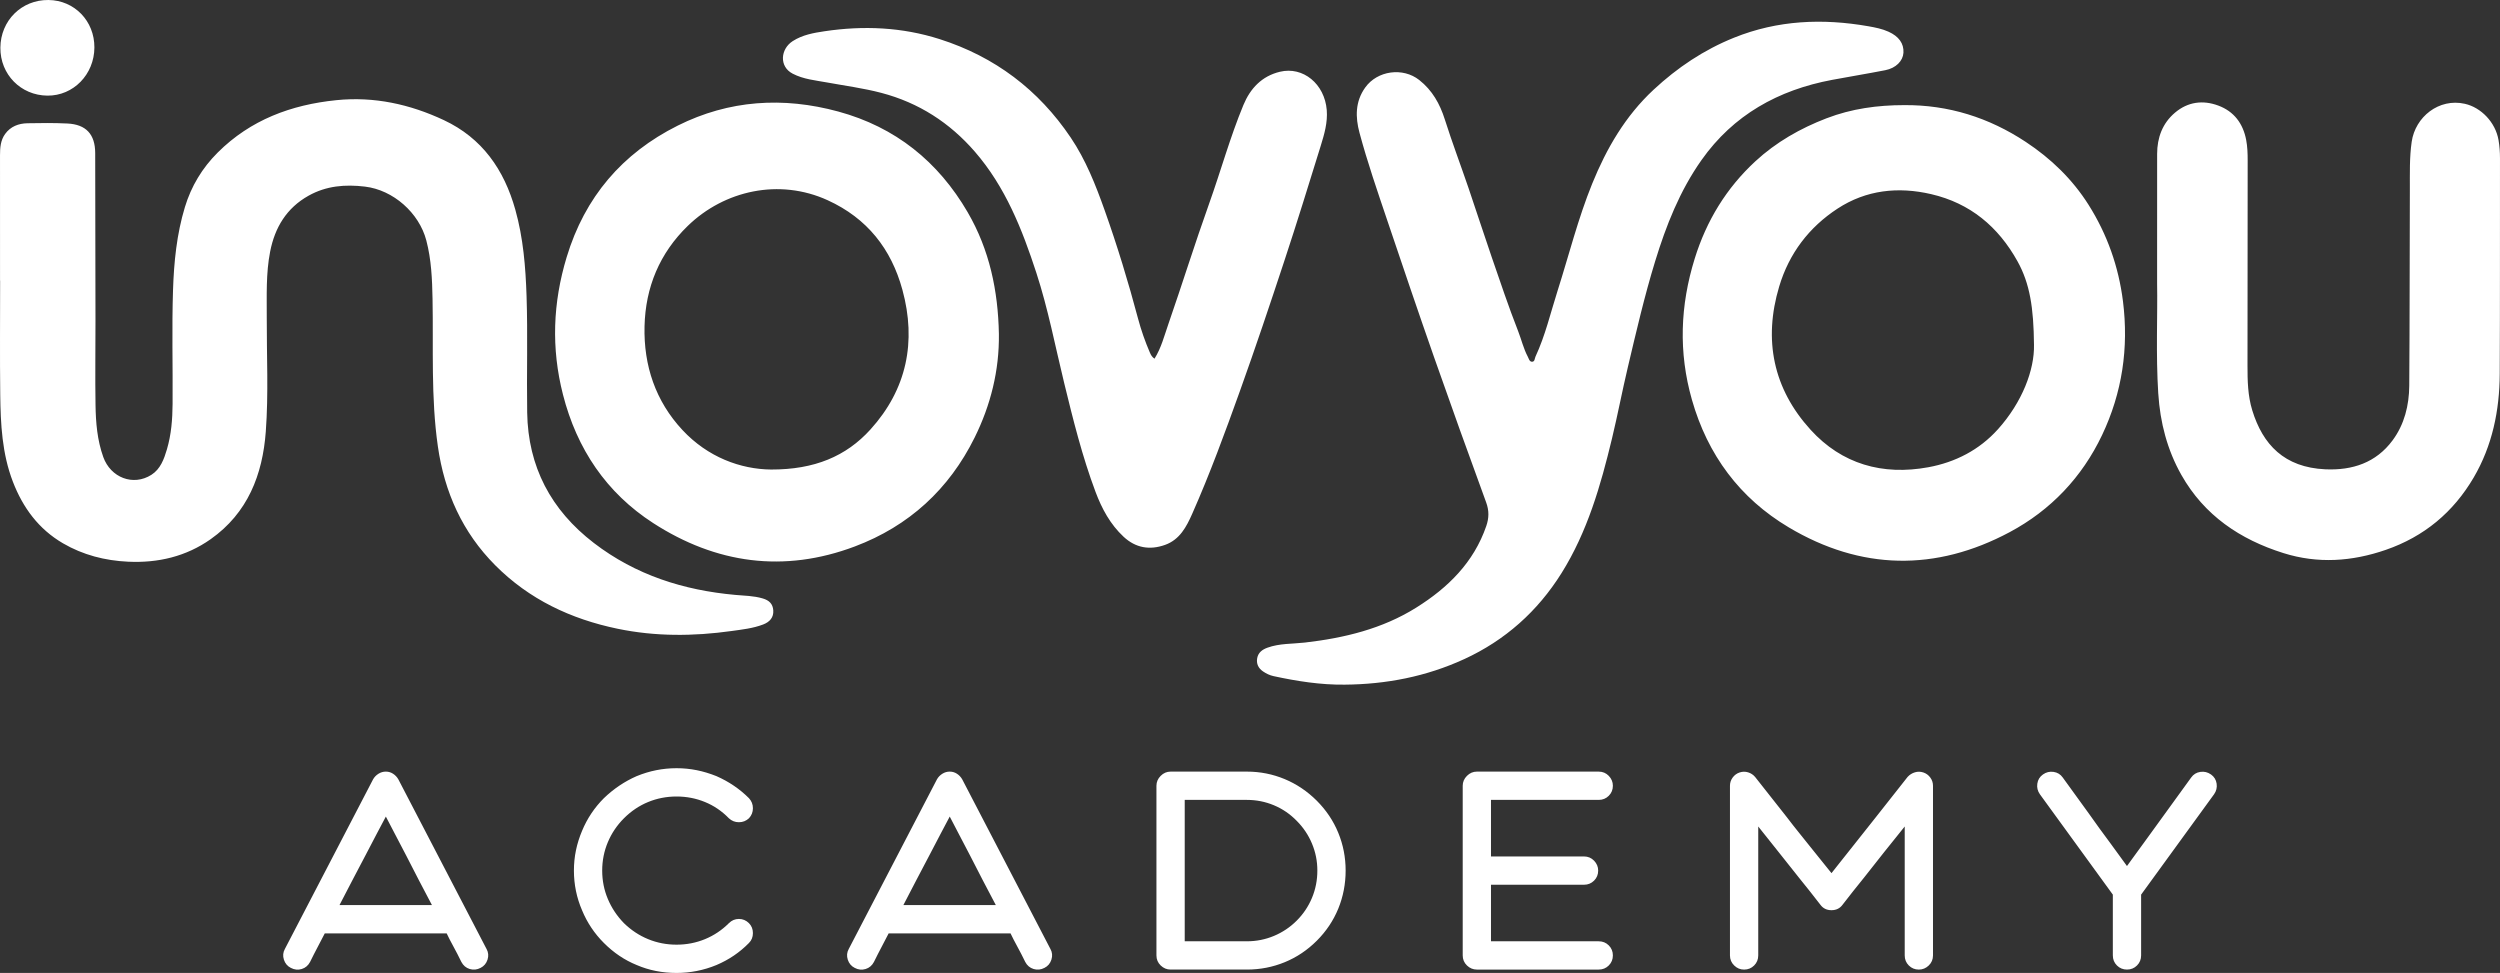
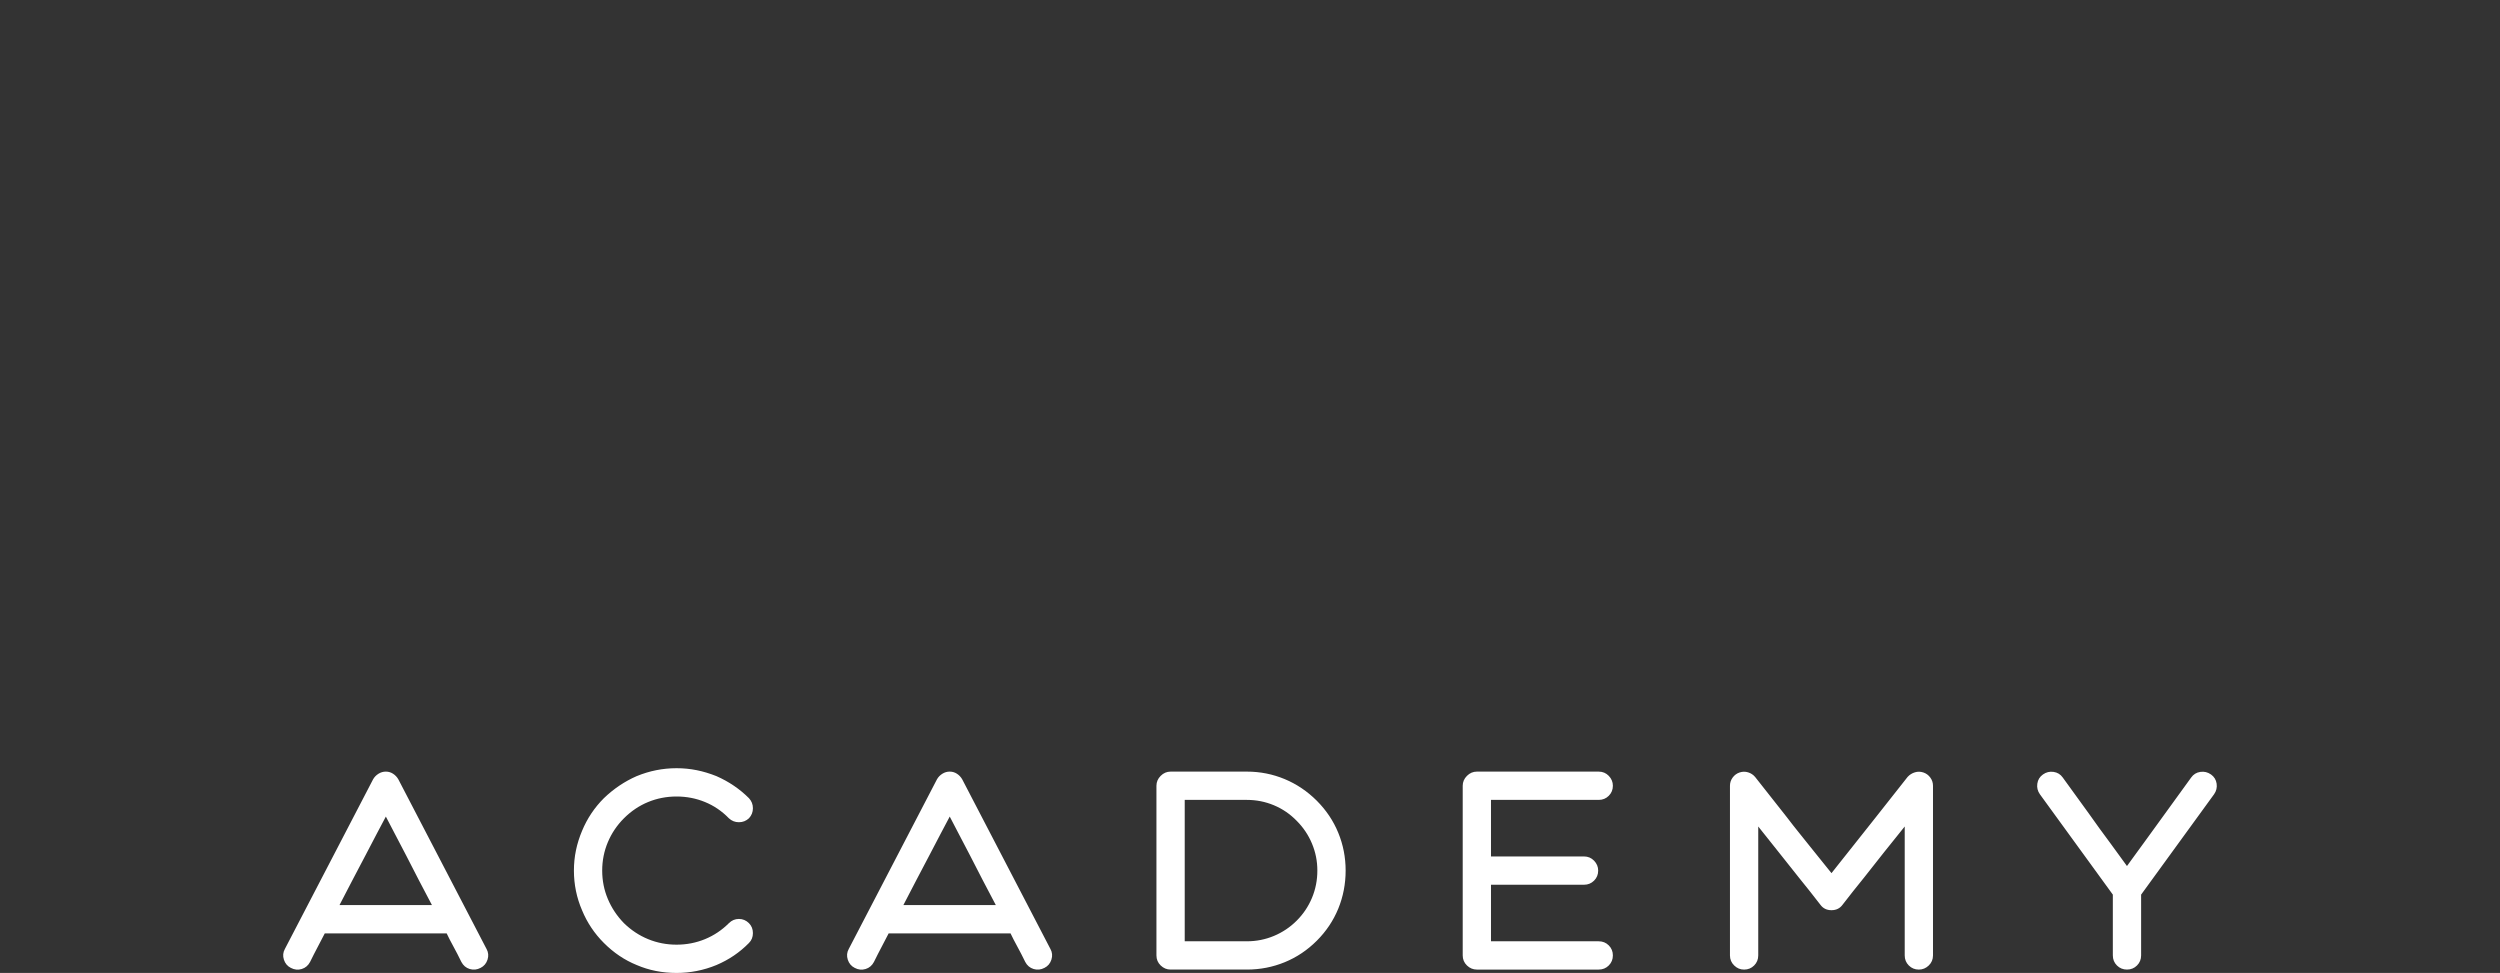
<svg xmlns="http://www.w3.org/2000/svg" id="Layer_2" viewBox="0 0 1785.75 694.98">
  <rect x="0" y="0" width="1785.75" height="694.98" fill="#333333" stroke="none" />
  <defs>
    <style>.cls-1{fill:#fff;stroke-width:0px;}</style>
  </defs>
  <g id="Layer_1-2">
    <path class="cls-1" d="m347.53,677.81c1.34,2.42,1.58,4.98.71,7.68-.88,2.7-2.53,4.65-4.95,5.86-2.56,1.34-5.15,1.62-7.78.81-2.63-.81-4.61-2.49-5.96-5.05l-2.83-5.66c-.94-1.88-2.09-4.04-3.43-6.46-1.35-2.42-2.76-5.18-4.24-8.28h-87.06c-3.23,6.06-5.79,10.98-7.68,14.75l-2.83,5.66c-1.35,2.56-3.33,4.24-5.96,5.05-2.62.81-5.22.54-7.78-.81-2.42-1.21-4.07-3.16-4.95-5.86-.88-2.69-.64-5.25.71-7.68l63.02-121.2c.94-1.62,2.22-2.93,3.84-3.94,1.62-1.01,3.36-1.52,5.25-1.52s3.6.51,5.15,1.52c1.55,1.01,2.79,2.32,3.74,3.94l63.02,121.2Zm-38.99-31.31c-3.1-5.79-6.23-11.75-9.39-17.88-3.17-6.13-6.2-12.02-9.09-17.68-2.9-5.66-5.62-10.87-8.18-15.65-2.56-4.78-4.65-8.79-6.26-12.02-1.75,3.23-3.87,7.24-6.36,12.02-2.49,4.78-5.22,10-8.18,15.65-2.96,5.66-6.06,11.55-9.29,17.68-3.23,6.13-6.33,12.09-9.29,17.88h66.05Zm146.25-92.11c9.16-3.77,18.65-5.66,28.48-5.66s19.05,1.89,28.48,5.66c8.89,3.91,16.63,9.16,23.23,15.76,1.88,2.02,2.83,4.41,2.83,7.17s-.94,5.15-2.83,7.17c-2.02,1.89-4.41,2.83-7.17,2.83s-5.15-.94-7.17-2.83c-4.98-5.12-10.67-8.99-17.07-11.61-6.4-2.63-13.17-3.94-20.3-3.94s-13.91,1.31-20.3,3.94c-6.4,2.63-12.15,6.5-17.27,11.61-4.98,4.98-8.82,10.67-11.51,17.07-2.7,6.4-4.04,13.17-4.04,20.3s1.34,13.91,4.04,20.3c2.69,6.4,6.53,12.16,11.51,17.27,5.12,4.98,10.87,8.79,17.27,11.41,6.39,2.63,13.16,3.94,20.3,3.94s13.9-1.31,20.3-3.94c6.39-2.63,12.08-6.43,17.07-11.41,2.02-2.02,4.41-3.03,7.17-3.03s5.15,1.01,7.17,3.03c1.88,1.89,2.83,4.24,2.83,7.07s-.94,5.19-2.83,7.07c-6.6,6.74-14.34,11.99-23.23,15.76-4.58,1.89-9.26,3.3-14.04,4.24-4.78.94-9.59,1.41-14.44,1.41-10.23,0-19.73-1.89-28.48-5.66-8.62-3.5-16.43-8.75-23.43-15.76-6.74-6.73-11.92-14.47-15.55-23.23-3.91-9.02-5.86-18.51-5.86-28.48s1.95-19.19,5.86-28.48c3.64-8.75,8.82-16.5,15.55-23.23,7-6.73,14.81-11.98,23.43-15.76Zm295.52,123.42c1.34,2.42,1.58,4.98.71,7.68-.88,2.7-2.52,4.65-4.95,5.86-2.56,1.34-5.15,1.62-7.78.81-2.63-.81-4.62-2.49-5.96-5.05l-2.83-5.66c-.94-1.88-2.09-4.04-3.43-6.46-1.35-2.42-2.76-5.18-4.24-8.28h-87.06c-3.23,6.06-5.79,10.98-7.68,14.75l-2.83,5.66c-1.35,2.56-3.33,4.24-5.96,5.05-2.63.81-5.22.54-7.78-.81-2.42-1.21-4.07-3.16-4.95-5.86-.88-2.69-.64-5.25.71-7.68l63.02-121.2c.94-1.62,2.22-2.93,3.84-3.94s3.36-1.52,5.25-1.52,3.6.51,5.15,1.52c1.55,1.01,2.79,2.32,3.74,3.94l63.02,121.2Zm-38.99-31.31c-3.1-5.79-6.23-11.75-9.39-17.88-3.17-6.13-6.2-12.02-9.09-17.68-2.9-5.66-5.62-10.87-8.18-15.65-2.56-4.78-4.65-8.79-6.26-12.02-1.75,3.23-3.87,7.24-6.36,12.02-2.49,4.78-5.22,10-8.18,15.65-2.96,5.66-6.06,11.55-9.29,17.68-3.23,6.13-6.33,12.09-9.29,17.88h66.05Zm179.37-95.34c9.42,0,18.41,1.79,26.97,5.35,8.55,3.57,16.19,8.72,22.93,15.45,6.73,6.74,11.85,14.38,15.35,22.93,3.5,8.55,5.25,17.54,5.25,26.97s-1.75,18.62-5.25,27.17c-3.5,8.55-8.62,16.2-15.35,22.93-6.74,6.74-14.38,11.85-22.93,15.35-8.55,3.5-17.54,5.25-26.97,5.25h-54.54c-2.7,0-5.05-.98-7.07-2.93-2.02-1.95-3.03-4.34-3.03-7.17v-121.2c0-2.69,1.01-5.05,3.03-7.07,2.02-2.02,4.37-3.03,7.07-3.03h54.54Zm-44.44,20.2v101h44.44c6.73,0,13.16-1.28,19.29-3.84,6.13-2.56,11.54-6.19,16.26-10.91s8.35-10.13,10.91-16.26c2.56-6.13,3.84-12.62,3.84-19.49s-1.28-13.16-3.84-19.29c-2.56-6.13-6.2-11.54-10.91-16.26-4.72-4.85-10.13-8.55-16.26-11.11-6.13-2.56-12.56-3.84-19.29-3.84h-44.44Zm302.9,103.93c1.95,1.95,2.93,4.34,2.93,7.17s-.98,5.22-2.93,7.17-4.34,2.93-7.17,2.93h-87.06c-2.7,0-5.05-.98-7.07-2.93-2.02-1.95-3.03-4.34-3.03-7.17v-121.2c0-2.69,1.01-5.05,3.03-7.07,2.02-2.02,4.38-3.03,7.07-3.03h87.06c2.83,0,5.22,1.01,7.17,3.03,1.95,2.02,2.93,4.38,2.93,7.07,0,2.83-.98,5.22-2.93,7.17-1.95,1.95-4.34,2.93-7.17,2.93h-76.96v40.4h66.46c2.83,0,5.22,1.01,7.17,3.03,1.95,2.02,2.93,4.38,2.93,7.07,0,2.83-.98,5.22-2.93,7.17-1.95,1.95-4.34,2.93-7.17,2.93h-66.46v40.4h76.96c2.83,0,5.22.98,7.17,2.93Zm213.41-120.29c1.48-1.62,3.23-2.73,5.25-3.33,2.02-.61,4.04-.57,6.06.1,2.02.68,3.67,1.89,4.95,3.64,1.28,1.75,1.92,3.71,1.92,5.86v121.2c0,2.83-1.01,5.22-3.03,7.17-2.02,1.95-4.38,2.93-7.07,2.93-2.83,0-5.22-.98-7.17-2.93-1.95-1.95-2.93-4.34-2.93-7.17v-92.11c-4.72,5.79-9.63,11.92-14.75,18.38-5.12,6.46-9.9,12.52-14.34,18.18-5.25,6.46-10.37,12.93-15.35,19.39-1.89,2.56-4.51,3.84-7.88,3.84s-5.99-1.28-7.88-3.84c-4.98-6.46-10.1-12.93-15.35-19.39-4.44-5.66-9.26-11.72-14.44-18.18-5.19-6.46-10.07-12.59-14.64-18.38v92.11c0,2.83-.98,5.22-2.93,7.17s-4.34,2.93-7.17,2.93-5.05-.98-7.07-2.93c-2.02-1.95-3.03-4.34-3.03-7.17v-121.2c0-2.15.64-4.11,1.92-5.86,1.28-1.75,2.93-2.96,4.95-3.64,2.02-.67,4.04-.71,6.06-.1,2.02.61,3.7,1.72,5.05,3.33,7.95,10.1,15.49,19.66,22.62,28.68,2.96,3.91,6.03,7.81,9.19,11.72,3.16,3.91,6.16,7.64,8.99,11.21,2.83,3.57,5.46,6.84,7.88,9.8,2.42,2.96,4.37,5.39,5.86,7.27,1.48-1.88,3.4-4.31,5.76-7.27,2.35-2.96,4.95-6.23,7.78-9.8,2.83-3.57,5.79-7.3,8.89-11.21,3.1-3.9,6.19-7.81,9.29-11.72,7.13-9.02,14.68-18.58,22.62-28.68Zm216.74-1.82c2.29,1.62,3.64,3.81,4.04,6.56.4,2.76-.2,5.29-1.82,7.58l-52.12,71.71v43.43c0,2.83-.98,5.22-2.93,7.17-1.96,1.95-4.34,2.93-7.17,2.93s-5.22-.98-7.17-2.93c-1.96-1.95-2.93-4.34-2.93-7.17v-43.43l-52.12-71.71c-1.62-2.29-2.22-4.81-1.82-7.58.4-2.76,1.75-4.95,4.04-6.56,2.29-1.62,4.81-2.22,7.58-1.82,2.76.4,4.95,1.75,6.56,4.04,6.46,9.02,12.66,17.57,18.58,25.65,2.42,3.5,4.95,7.04,7.57,10.6,2.63,3.57,5.15,7,7.58,10.3,2.42,3.3,4.68,6.4,6.77,9.29,2.09,2.9,3.87,5.35,5.35,7.37,1.48-2.02,3.26-4.48,5.35-7.37,2.09-2.89,4.34-5.99,6.77-9.29,2.42-3.3,4.91-6.73,7.47-10.3,2.56-3.57,5.12-7.1,7.68-10.6,5.79-8.08,11.98-16.63,18.58-25.65,1.62-2.29,3.8-3.64,6.57-4.04,2.76-.4,5.28.2,7.57,1.82Z" />
-     <path class="cls-1" d="m.02,200.45c0-29.85.01-59.71-.01-89.56,0-5.39.38-10.69,3.66-15.21,3.89-5.37,9.6-7.51,15.92-7.64,9.51-.2,19.05-.28,28.55.18,13.31.65,19.82,7.67,19.86,21.08.13,40.02.17,80.04.2,120.07.02,20.01-.3,40.03.03,60.03.21,12.54,1.22,25.01,5.54,37.06,5.25,14.67,21.36,21.02,34.41,12.68,6.42-4.1,8.98-11.15,11.04-18.14,3.13-10.6,3.98-21.52,4.06-32.52.2-27.11-.58-54.22.31-81.33.65-20.04,2.64-39.93,8.48-59.2,4.52-14.92,12.36-27.95,23.48-39.03,23.45-23.35,52.44-34.08,84.69-37.37,26.97-2.75,52.56,2.88,76.82,14.26,27.36,12.84,43.01,35.34,51.04,63.98,5.67,20.22,7.33,40.86,8.02,61.65.93,27.74.01,55.5.45,83.24.61,38.66,16.94,69.61,47.65,93.18,29.85,22.91,64,33.72,100.99,37.08,6.53.59,13.11.61,19.58,2.51,4.71,1.38,7.21,3.91,7.56,8.47.4,5.2-2.66,8.4-7.21,10.14-7.28,2.79-15.02,3.61-22.65,4.68-27.19,3.81-54.3,3.98-81.34-1.63-33.43-6.94-63.18-20.98-87.43-45.37-23.39-23.52-36.26-52.17-40.95-84.93-5.02-35.02-3.13-70.22-3.8-105.35-.27-14.03-.84-27.96-4.44-41.71-5.18-19.75-23.64-36.05-43.84-38.46-14.13-1.69-27.6-.59-40.25,6.48-15.74,8.8-24.1,22.71-27.47,39.94-3.06,15.62-2.37,31.46-2.42,47.26-.08,27.1,1.31,54.25-.69,81.29-2.28,30.92-12.93,58.18-39.34,76.85-17.61,12.44-37.69,17.12-59.04,16.11-16.45-.78-32.15-4.77-46.51-13.15-17.43-10.17-28.64-25.49-35.77-44C1.47,324.04.42,302.91.17,281.78c-.33-27.11-.08-54.22-.08-81.33H.02Zm1045.8,270.4c29.37-13.5,52.51-34.2,69.57-61.45,18.5-29.56,28-62.66,36.06-96.19,4.06-16.88,7.3-33.95,11.3-50.84,5.99-25.34,11.85-50.69,19.49-75.63,7.86-25.68,17.64-50.45,33.15-72.41,22.77-32.25,54.86-50.07,93.24-57.27,12.67-2.38,25.39-4.44,38.04-6.92,7.61-1.49,12.6-6.6,12.96-12.47.4-6.65-3.38-11.73-10.63-15.01-4.61-2.09-9.5-3.04-14.37-3.9-32.69-5.73-64.81-4.4-95.98,8.15-21.57,8.69-40.44,21.31-57.49,37.17-20.24,18.83-33.65,42.01-43.85,67.11-10.1,24.87-16.61,51.01-24.75,76.57-5.02,15.75-8.76,31.94-15.78,47.01-.61,1.32-.42,3.67-2.5,3.62-1.83-.04-2.23-2.19-2.94-3.53-3.11-5.83-4.58-12.31-6.97-18.41-6.86-17.49-12.8-35.31-18.93-53.05-5.61-16.25-10.85-32.62-16.41-48.89-5.6-16.4-11.74-32.64-16.98-49.15-3.56-11.21-8.92-20.8-18.25-28.18-11.71-9.26-29.93-6.81-38.62,5.33-7.22,10.09-7.08,21.21-4.09,32.34,5.67,21.09,12.81,41.75,19.79,62.44,11,32.62,22.04,65.22,33.42,97.7,12.17,34.72,24.63,69.33,37.27,103.89,2.15,5.88,2.05,11.15.08,16.87-8.97,26.09-27.43,44.15-50.08,58.31-24.24,15.16-51.37,21.68-79.47,24.92-8.93,1.03-18.09.52-26.75,3.66-3.7,1.34-6.6,3.48-7.33,7.46-.73,3.98.78,7.21,4.22,9.54,2.3,1.56,4.76,2.74,7.45,3.32,16.73,3.62,33.58,6.29,50.79,6.09,29.68-.24,58.23-5.76,85.32-18.2Zm-354.56-319.17c-21.16-36.35-51.72-60.9-92.43-72-39.37-10.73-78.08-8.28-114.74,10.05-39.64,19.82-66.34,51.01-79.33,93.97-9.87,32.65-11.09,65.03-2.64,98.12,9.93,38.91,31.07,70.24,64.47,91.82,44.81,28.94,93.24,35.82,144.04,16.68,38.7-14.58,67.29-40.92,85.51-77.7,11.44-23.09,17.72-47.96,17.37-74.14-.59-30.67-6.65-59.98-22.27-86.81Zm-203.76,155.51c-19.22-20.6-27.79-46.02-27.11-74.13.67-27.87,10.78-52.2,30.88-71.7,26.21-25.43,65.43-34.09,99.95-18.33,28.27,12.92,45.4,34.8,53.37,63.96,10.13,37.07,3.15,71.12-22.82,99.78-17.4,19.21-40.04,28.68-70.95,28.62-21.81-.21-45.24-8.81-63.32-28.2Zm817.24-222.72c-18.81,7.23-36.11,17.09-50.86,30.72-20.69,19.12-34.92,42.38-43.33,69.48-10.42,33.55-11.66,66.96-2.02,100.84,11.22,39.44,34.21,70.36,69.13,91.16,51.58,30.73,105,31.7,157.92,3.41,29.24-15.63,51.6-39.15,65.92-69.27,14.38-30.24,19.13-62.3,14.94-95.63-3.12-24.77-11.26-47.78-24.55-68.85-11.56-18.31-26.91-33.11-44.9-44.98-26.28-17.35-55.18-26.51-86.86-26.26-18.99.01-37.52,2.52-55.38,9.39Zm122.29,222.25c-13.15,14.61-30.23,23.46-49.62,27.03-32.69,6.02-61.77-2.23-84.09-26.75-26.68-29.3-33.89-64.15-22.44-102.38,7.07-23.59,21.28-42.28,41.7-55.62,20.45-13.36,43.27-15.81,66.88-10.32,27.83,6.47,47.85,23.21,61.6,47.9,8.89,15.95,11.57,33.3,11.82,59.69.39,17.93-8.4,41.07-25.83,60.45Zm-605.61-54.72c-3.44-7.98-6.33-16.19-8.55-24.56-6.93-26.1-14.81-51.91-23.85-77.34-6.41-18.02-13.46-35.9-24.2-51.83-23.02-34.17-54.22-57.76-93.6-70.32-26.94-8.59-54.41-9.78-82.2-5.64-7.9,1.18-15.8,2.57-22.79,7.06-8.7,5.58-9.88,18.11-.06,23.23,7.78,4.06,16.29,4.78,24.59,6.3,12.96,2.38,26.02,4.08,38.82,7.45,26.67,7.01,48.79,21.3,66.68,41.9,21.83,25.14,33.84,55.43,44.01,86.64,8.4,25.76,13.45,52.33,19.84,78.56,6.4,26.29,12.91,52.51,22.42,77.88,4.5,12.01,10.52,23.18,20.04,32.06,8.62,8.03,18.71,9.72,29.63,5.82,10.51-3.75,15.3-12.94,19.41-22.24,12.69-28.66,23.46-58.1,34.04-87.58,11.12-31,21.6-62.23,31.91-93.5,8.96-27.14,17.39-54.46,25.85-81.77,2.56-8.28,5.02-16.66,4.29-25.55-1.52-18.61-16.91-31.31-33.46-27.31-12.94,3.13-21.15,11.89-26.07,23.75-9.53,22.98-16.11,47.02-24.48,70.42-10.22,28.56-19.22,57.56-29.18,86.22-2.87,8.25-5.04,16.89-9.84,24.56-1.72-1.11-2.55-2.61-3.24-4.22Zm720.25,29.24c1.31,20.49,6.35,40.09,16.51,58.04,16.34,28.87,41.9,46.05,72.87,55.79,24.54,7.72,48.89,6.06,73.1-2.3,27.43-9.46,48.29-26.93,62.79-51.65,13.33-22.73,18.49-47.94,18.62-74.09.25-51.31.12-102.62.18-153.92,0-4.37-.29-8.7-1.03-13-2.2-12.89-12.57-23.37-24.06-25.97-18.52-4.2-35.41,9.34-37.98,27.13-1.63,11.24-1.26,22.54-1.31,33.82-.17,46.79-.09,93.58-.43,140.37-.1,14.07-3.46,27.68-11.92,39.1-11.82,15.96-28.68,21.53-48.03,20.66-29.32-1.33-44.69-17.69-52.18-42.11-3.22-10.48-3.42-21.23-3.41-32.05.06-48.89.06-97.78.12-146.66,0-4.86-.16-9.7-1.07-14.46-2.23-11.73-8.7-20.39-19.98-24.56-11.03-4.08-21.72-2.64-30.85,5.08-9,7.62-12.75,17.85-12.77,29.48-.05,28.71-.02,57.43-.02,92.63.43,21.9-.98,50.31.83,78.68ZM33.86,68.31c18.54.17,33.47-15.12,33.57-34.38C67.53,15,53.2.19,34.6,0,15.4-.19.42,14.68.27,34.08c-.15,19.06,14.56,34.05,33.59,34.23Z" />
  </g>
</svg>